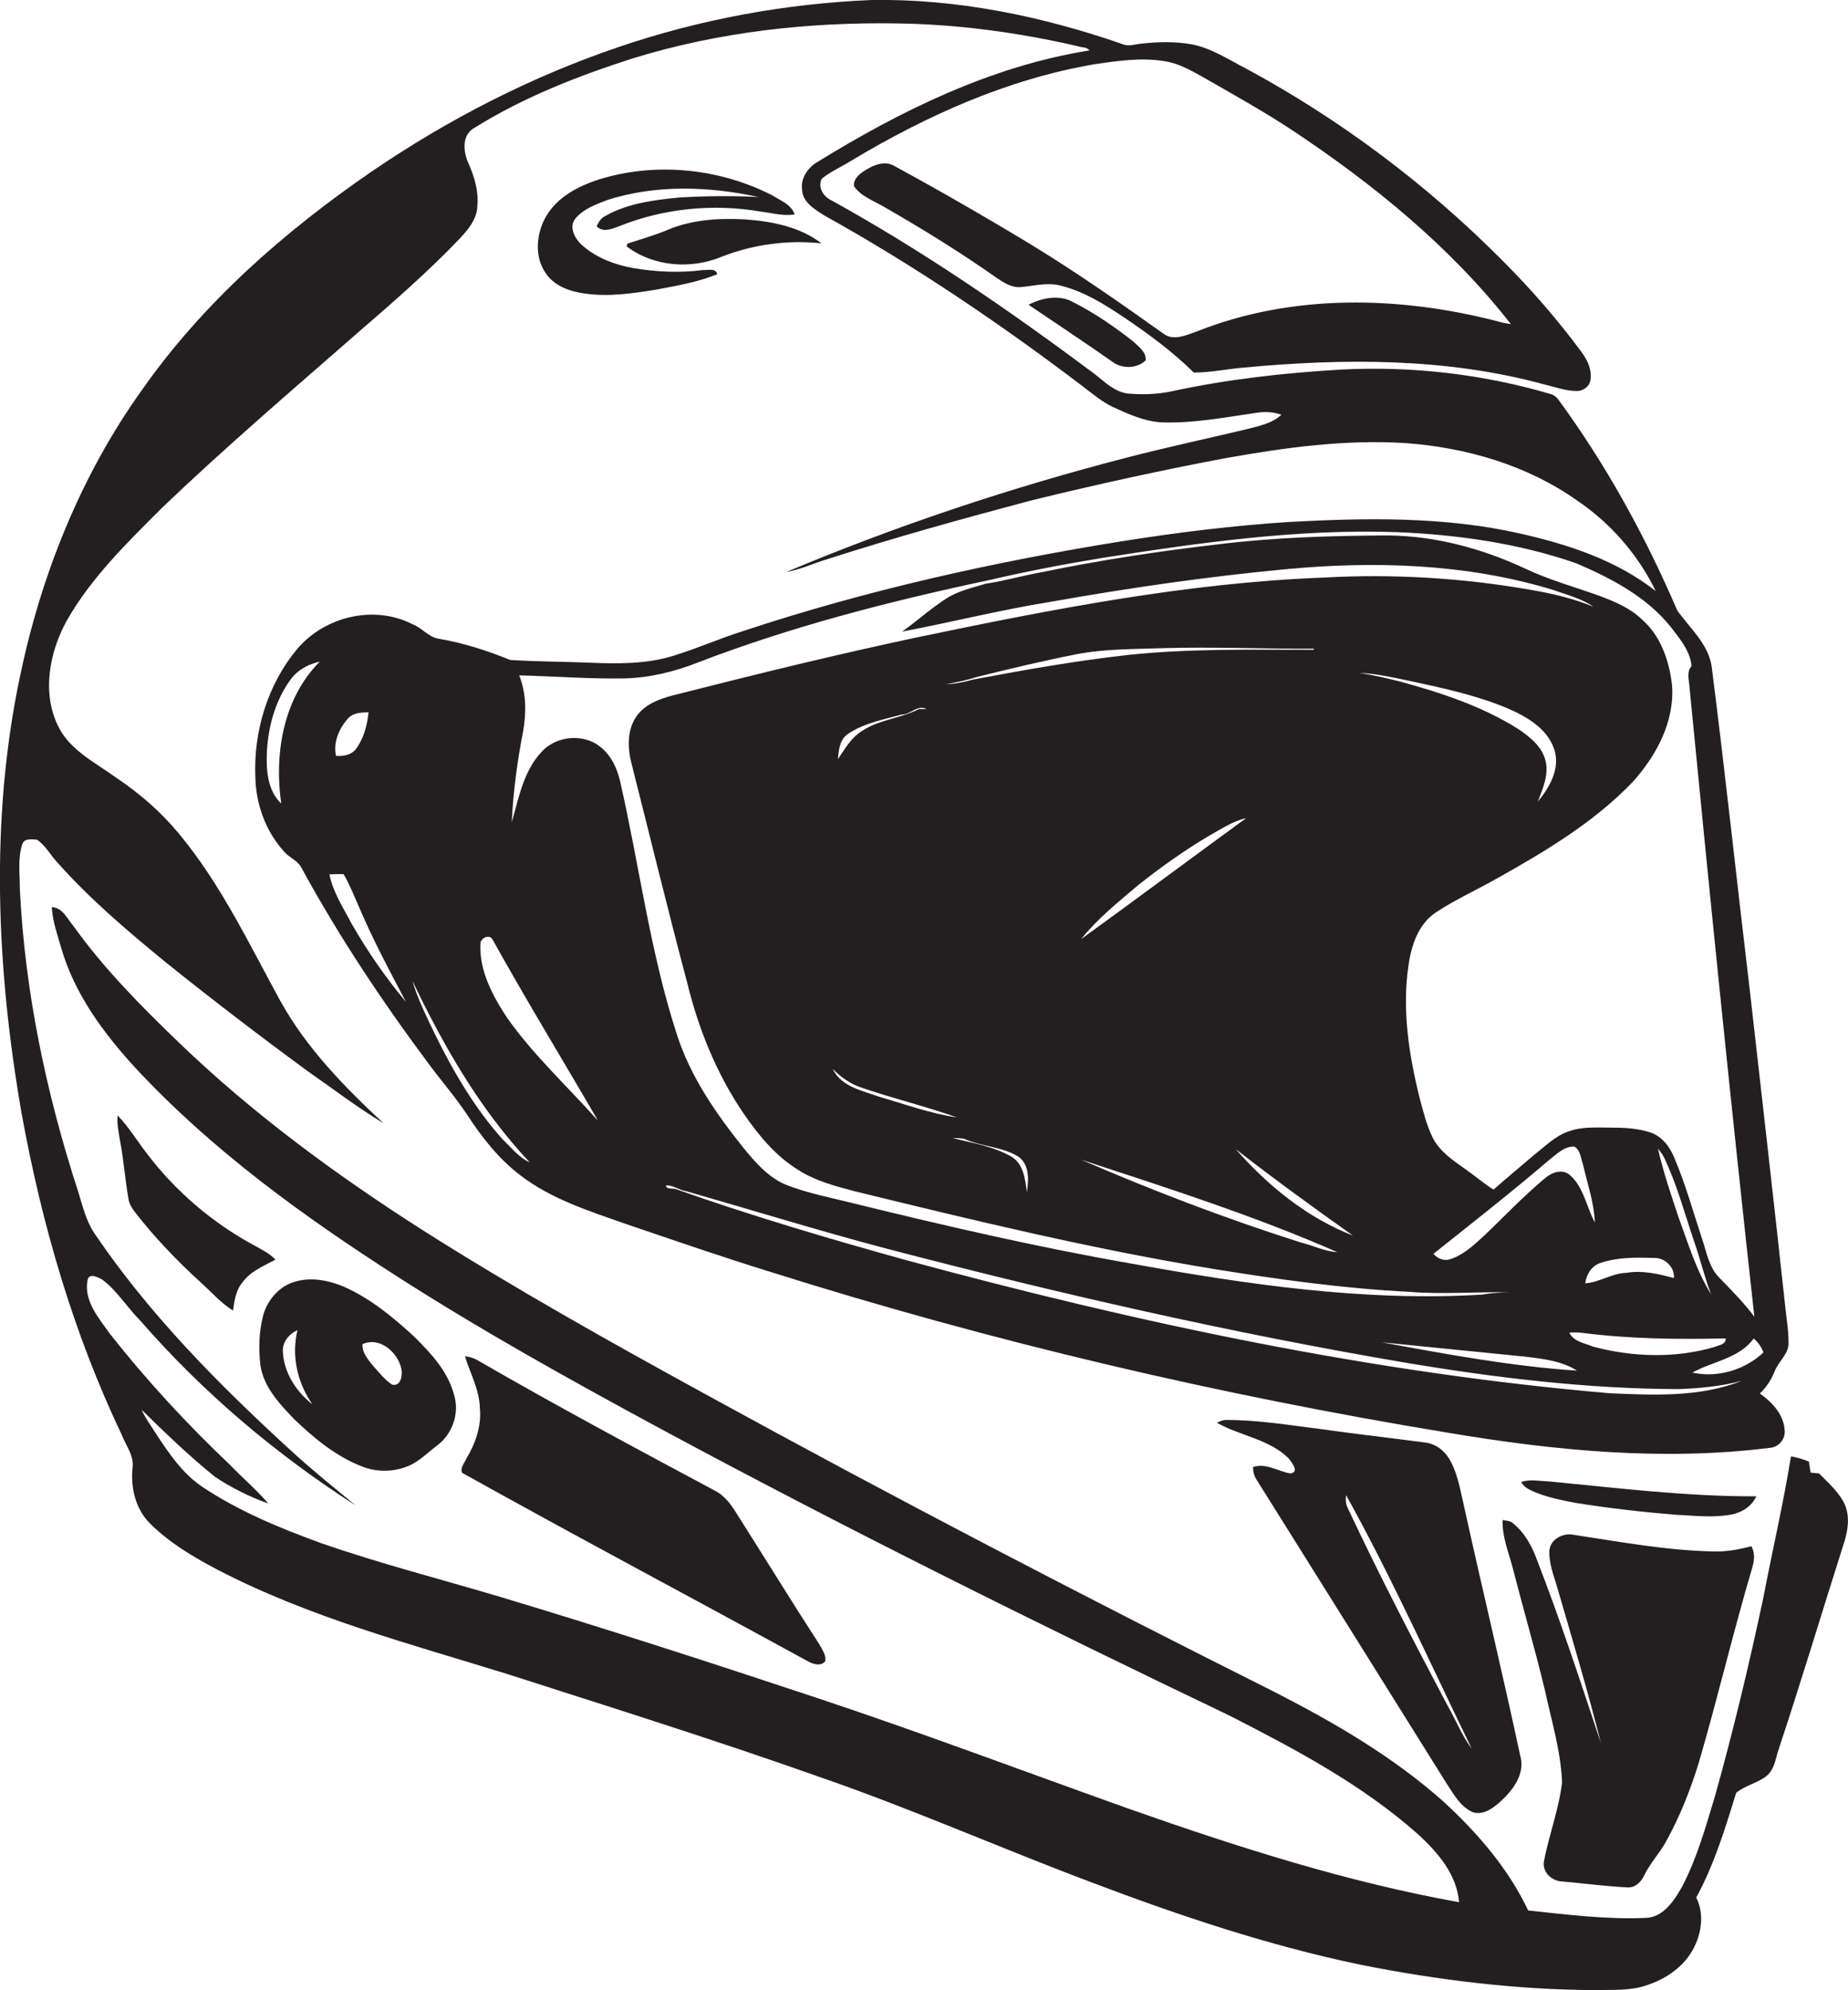
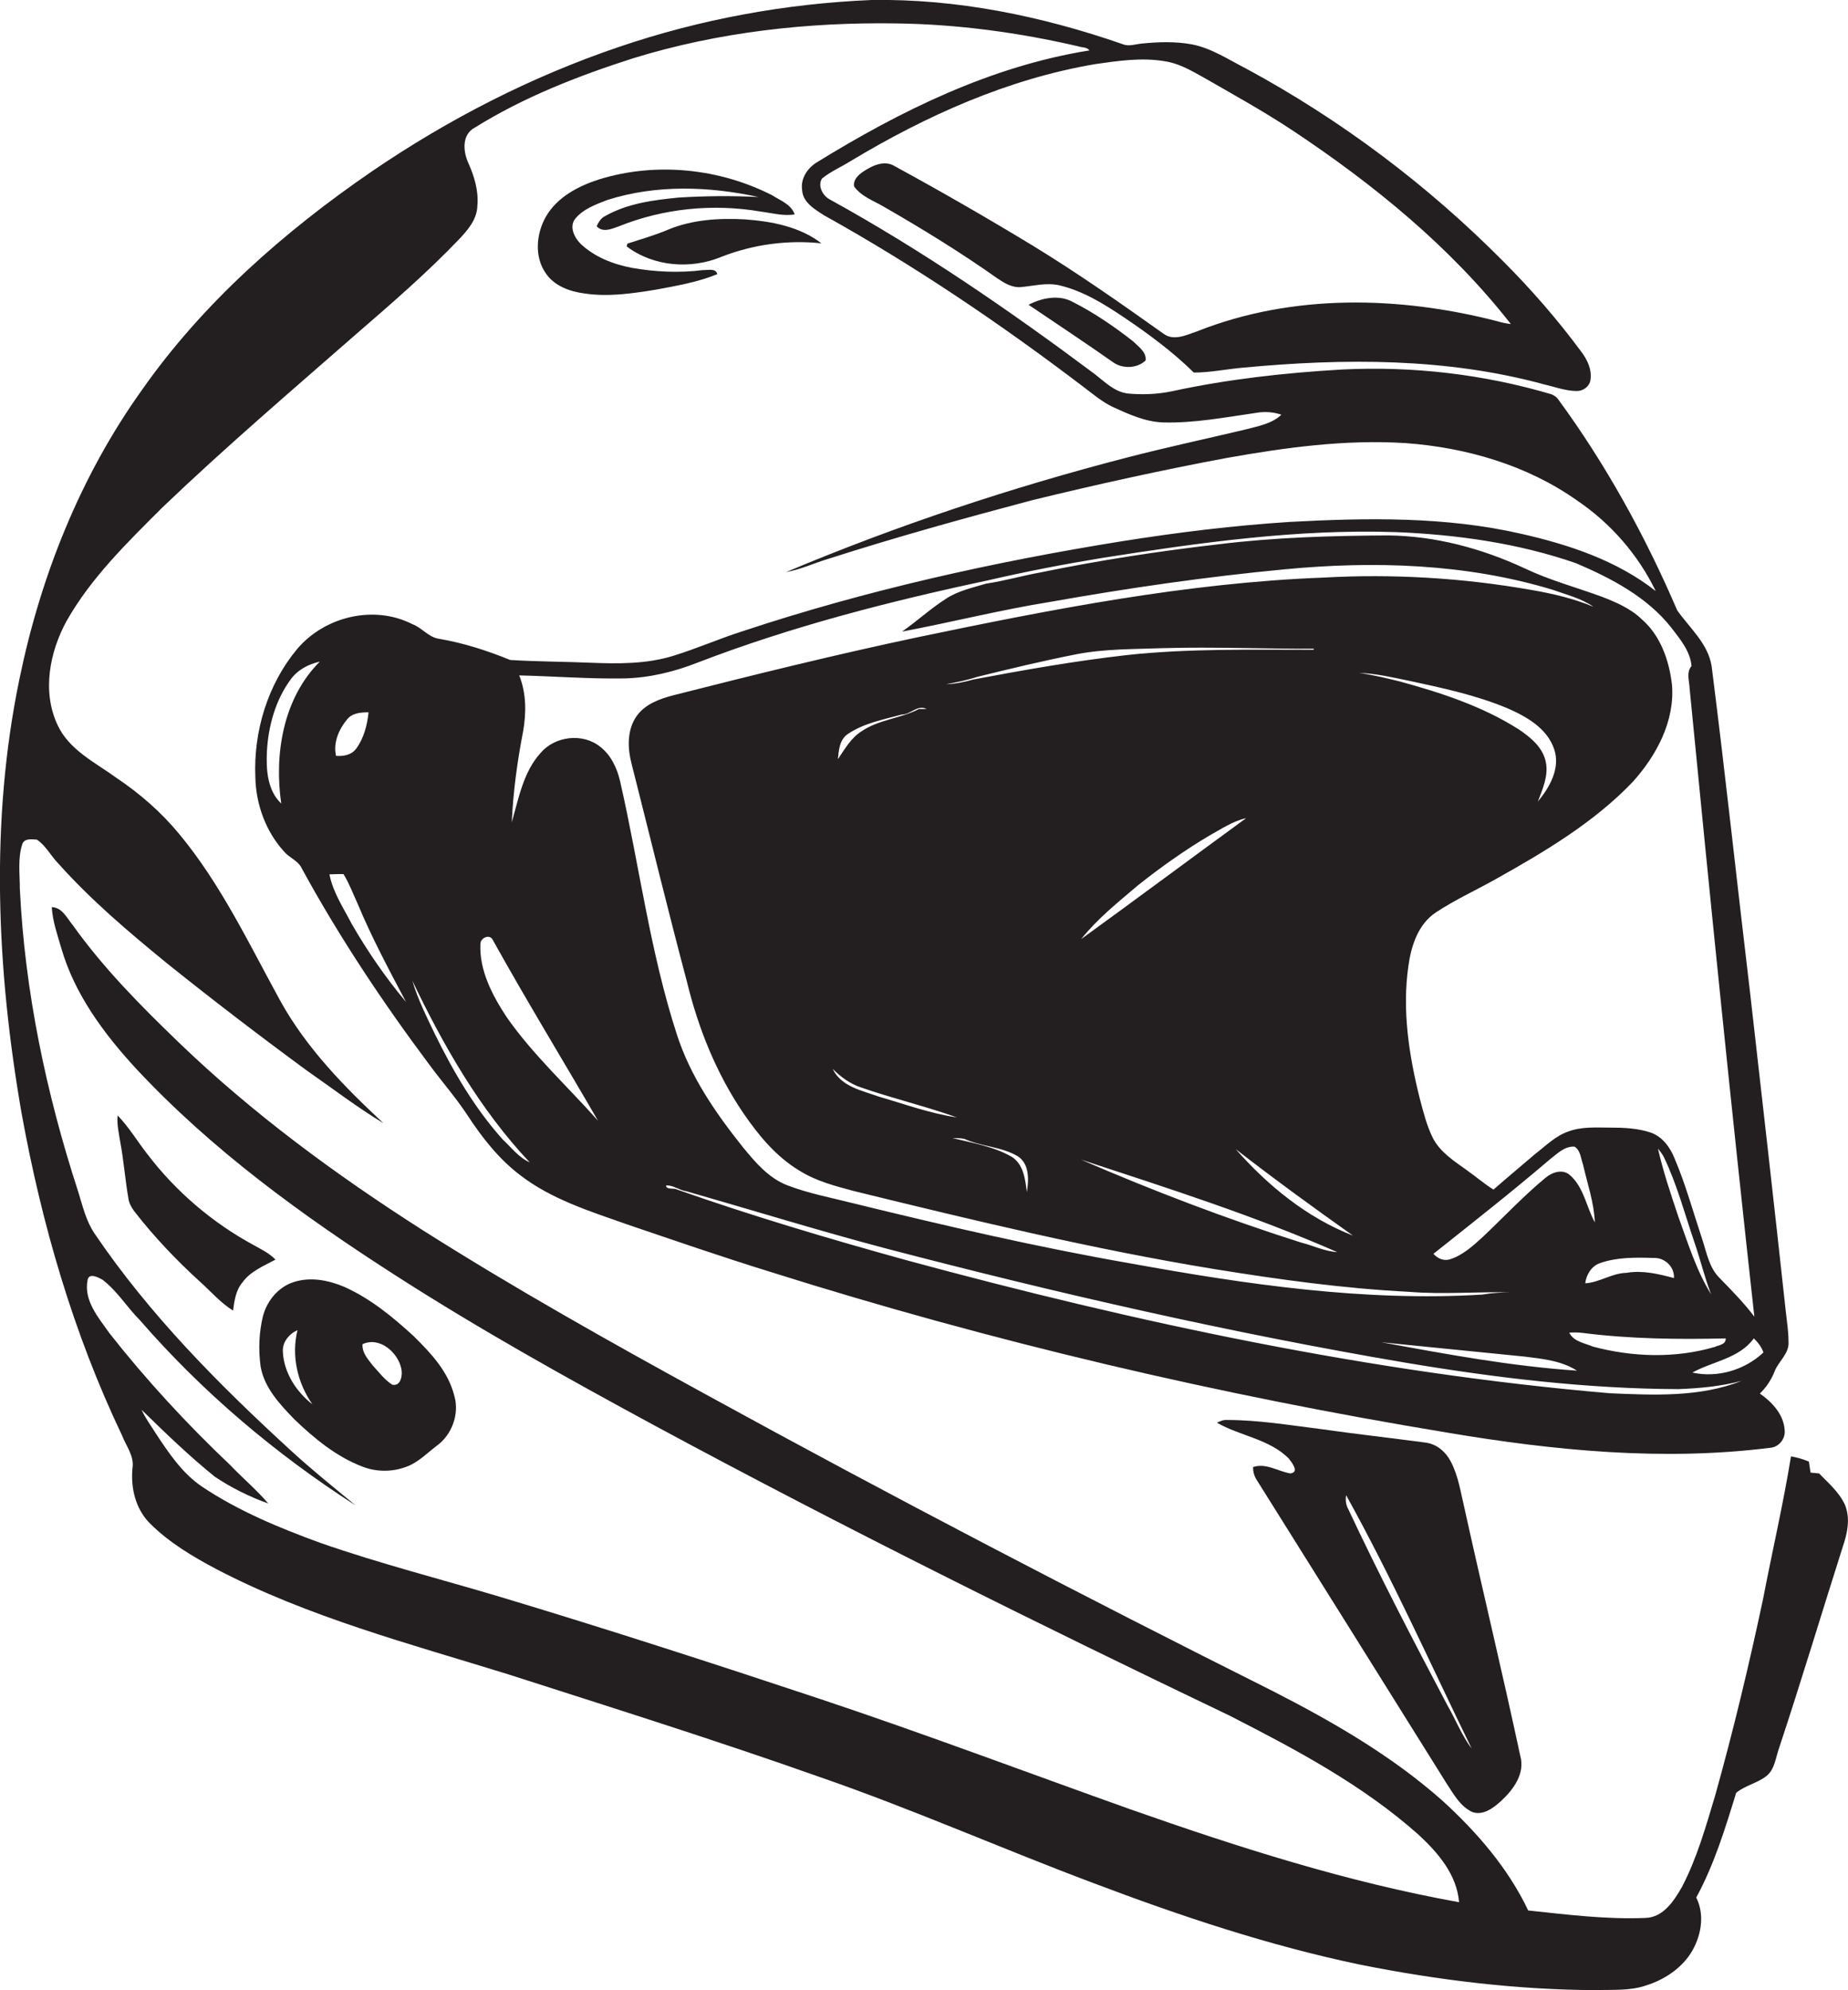
<svg xmlns="http://www.w3.org/2000/svg" version="1.1" id="Layer_1" x="0px" y="0px" viewBox="0 0 670.9 722.2" enable-background="new 0 0 670.9 722.2" xml:space="preserve">
  <g>
    <path fill="#231F20" d="M669.8,546.1c-2.1-4.6-6-7.9-9.4-11.4c-0.8-0.1-2.3-0.2-3.1-0.3c-0.2-1.3-0.4-2.6-0.6-4   c-2.1-0.9-4.3-1.5-6.5-1.9c-2.8,17.3-6.8,34.4-10.1,51.6c-5.1,24-10.8,47.8-17.4,71.4c-3.4,11.3-6.6,22.8-12.1,33.3   c-2.9,5-6.7,11-13.2,11.2c-14.2,0.6-28.5-1.2-42.6-2.7c-7.3-15.4-18.7-28.5-31.2-39.9c-18.3-16.2-39.6-28.5-61.3-39.6   C393,579.1,324.2,543.3,256.2,506c-34.9-19.1-69.5-38.5-103.1-59.8c-31.3-20-61.4-42.1-88.2-67.9c-13.8-13.3-27.3-26.9-38.5-42.6   c-2.1-2.5-3.8-6.4-7.6-6.5c0.3,5.1,2,9.9,3.4,14.7c4.8,16.8,15.5,31.2,27.2,43.9C77,417.4,110,441.3,144,463.1   c30.4,19.5,62,37.1,93.8,54.3c68.6,37,138.4,71.6,208.6,105.2c24.1,12.3,48.4,25.2,68.7,43.3c7,6.5,13.8,14.4,14.6,24.4   c-40.7-7.3-80.3-20-119.3-33.7c-37.6-13.4-75-27.5-112.8-40.1c-38.5-12.8-77.1-25.3-116-37c-21.8-6.5-43.8-12.1-65.3-19.6   c-14.8-5.4-29.6-11.5-42.8-20.3c-7.2-4.8-12.1-12.1-16.8-19.2c-1.8-2.9-3.9-5.7-5.3-8.8c8.6,8.4,17.3,16.8,26.6,24.3   c6,4,12.6,7.3,19.4,9.7c-4.3-5-9.4-9.3-14-14.1c-15.6-14.8-30.3-30.7-43.6-47.6c-4-5.7-9.5-11.9-8-19.4c0.5-2.7,3.8-1,5.4-0.1   c5.4,4.1,8.9,10,13.6,14.7c22.7,26.1,49.3,48.6,78.3,67.2c-8-6.6-16-13-23.6-20c-26.1-23.9-51.3-49.3-71.2-78.7   c-3.1-4.6-4.3-10-5.9-15.1c-11.6-35.6-19.4-72.6-21.2-110c0-5.4-0.8-11,0.9-16.2c0.8-2.2,3.5-1.7,5.3-1.6c3.3,2.2,5.1,6,7.9,8.8   c11.8,13.2,25.4,24.7,39.1,35.9c16.7,13.4,33.7,26.4,51,39.1c9.2,6.4,18.2,13.3,27.8,19.1c-14.2-13.2-28-27.3-37.5-44.5   c-11.3-20.6-21.5-42.2-36.6-60.4c-6.5-7.9-14.3-14.7-22.8-20.4c-7.7-5.6-17.2-10.1-21.4-19.2c-5.7-12.1-2.9-26.5,3.3-37.8   c8.9-15.7,22-28.4,34.7-41.1c22.9-21.9,46.9-42.4,70.8-63.3C142.3,110,155,99,166.6,86.9c3.2-3.4,6.6-7.3,6.7-12.2   c0.5-5.4-1.1-10.7-3.3-15.6c-1.9-4.2-2.4-10.3,2.4-12.8C190.2,35.2,210,27.5,230,21.1c30.9-9.5,63.3-13.1,95.5-12.6   c22.2,0.3,44.3,3.3,65.9,8.3c1.3,0.5,3.2,0.2,4.1,1.5c-35.7,5.7-68.6,21.9-99.1,40.7c-3.3,2.1-5.8,5.8-5.2,9.9   c0.2,4.5,4.5,7,7.9,9.2c33.1,18.4,64.4,39.6,94.5,62.5c3.3,2.5,6.5,5.2,10.2,7c5.9,2.7,12,5.5,18.5,5.7c11.4,0.3,22.7-1.9,33.9-3.5   c3-0.5,6.1-0.3,9,0.7c-3.5,3.3-8.3,4.1-12.8,5.3c-14.3,3.4-28.8,6.5-43.1,10.2c-42.2,10.9-83.7,24.7-123.9,41.6   c5.2-0.9,10-3.2,15-4.7c24.6-7.9,49.5-14.8,74.4-21.4c23.4-5.7,46.9-10.9,70.5-15.3c21.4-3.8,43.2-6.8,65-5.4   c22,1.6,44.1,8,62.2,20.8c12.2,8.2,22.2,19.7,28.6,32.9c-14.1-11.1-31.6-16.9-48.9-20.8c-27.5-6.3-56-5.8-83.9-4.3   c-20.4,1.3-40.7,3.8-60.9,7c-46.7,7.5-93,17.8-137.9,32.7c-8.5,2.7-16.6,6.3-25.1,8.9c-9.7,3-20,2.9-30,2.5   c-9.7-0.4-19.5-0.4-29.2-1c-8.3-3.4-17-6.2-25.9-7.7c-3.8-0.6-6.1-4-9.6-5.3c-13.9-7.1-31.8-2.8-41.8,9   c-10.7,12.8-15.9,29.9-15.2,46.5c0.2,9.9,3.8,19.8,10.5,27.1c1.7,2,4.4,3,5.9,5.2c13.7,25.2,29.6,49.1,46.8,72.1   c4.5,6.1,9.6,11.9,13.8,18.3c5.3,8.1,11.4,15.9,19.2,21.8c11.3,8.7,25.1,13,38.4,17.7c17.4,5.9,34.7,11.9,52.2,17.3   c80.5,25.4,162.8,44.7,246,58.4c38.6,6.5,78.1,10.4,117.1,5.5c3.2-0.2,5.7-3.3,5.3-6.5c-0.4-5.7-4.6-10.1-9-13.2   c2.3-2.2,4.1-4.9,5.3-7.9c1.4-3.8,5.5-6.6,5.1-11c0-3.7-0.6-7.3-1-11c-4.2-38.7-8.6-77.3-13-116c-4.7-39.3-8.9-78.7-13.9-118   c-1.3-8.3-8-13.9-12.5-20.3c-11.6-27-25.9-53-43.3-76.7c-0.6-0.8-1.4-1.3-2.3-1.7c-24.6-7.3-50.5-10.3-76.2-9   c-20.7,1.2-41.4,3.5-61.7,7.9c-5.3,1.1-10.7,1.3-16,0.8c-4.8-0.6-8.3-4.2-11.9-7c-30.8-23-62.6-44.9-96.4-63.5   c-2.5-1.4-4.3-4.9-2.7-7.5c3.2-2.6,7-4.2,10.5-6.4c27.3-16.4,56.9-29.7,88.5-35.1c8.3-1.2,16.9-2.5,25.3-1.1   c5,0.7,9.4,3.2,13.7,5.6c11,6.3,22.2,12.5,32.8,19.5c29.5,19.6,57.4,42.3,79.3,70.3c-1.6-0.2-3.2-0.5-4.8-1   c-35.6-9.2-74.4-10.1-109,3.6c-3.8,1.3-8.6,3.7-12.3,0.9c-15.6-11.1-31.3-22.1-47.7-32.1C358.2,79,341.7,69.5,325,60.4   c-3.9-2.5-8.4-0.3-11.8,2c-1.7,1.2-3.6,3-3.1,5.3c2.7,3.7,7.2,5.2,10.9,7.4c14.1,8.1,27.9,16.6,41.2,26c2.4,1.6,5.2,3.3,8.2,3.1   c4.7-0.4,9.4-1.7,14-0.7c8.7,2,16.4,6.8,23.7,11.7c8.9,6,17.7,12.5,25.3,20c6.1,0,12.1-1.3,18.1-1.8c36.3-3.4,73.6-3.6,109.1,6.1   c3.9,0.9,7.8,2.4,11.9,2.4c2.3,0,4.6-1.7,4.9-4c0.6-3.9-1.2-7.5-3.5-10.5c-8.6-11.6-18.1-22.5-28.3-32.7   c-27.4-27.6-58.8-51.2-93-69.7c-6.5-3.3-12.7-7.5-19.9-8.9c-6-1.1-12.1-0.9-18.1-0.3c-2.4,0.2-4.8,1.2-7.1,0.2   C378.1,5.8,347.3-0.5,316.4,0c-31.2,1.3-62.3,7-91.9,17.1c-31.8,10.8-61.8,26.2-89.5,45.1C103.2,84,73.6,110,51.4,141.7   c-22.2,31.1-36.6,67.2-44.3,104.5c-10.8,51.9-8.3,105.7,0.7,157.6c7.3,40.3,18.8,80,36.5,117.1c1.5,3.9,4.5,7.5,3.8,11.9   c-0.7,7.1,1.1,14.8,6.3,20c7,7,15.6,12.1,24.3,16.7c33.4,17.4,70,27,105.8,38.1c37.7,12.1,75.6,24,112.9,37.2   c33.6,11.6,66.1,26,99.4,38.5c31.7,12,64,22.8,97.2,29.7c28.1,5.6,56.8,9.1,85.5,9.2c6-0.2,12.3,0.3,18.1-1.7   c6.4-2,12.4-5.9,16.1-11.5c3.8-5.9,5.4-13.9,2.1-20.4c6.5-11.9,10.5-25,14.5-38c3.3-2.7,7.7-3.5,11-6.1c3-2.4,3.3-6.5,4.5-9.9   c8.1-24.4,15.5-49.1,23.3-73.6C670.7,556.3,671.8,551,669.8,546.1z M125.9,261.2c1.9-2.5,5.1-2.7,7.9-2.7   c-0.5,4.7-1.7,9.4-4.5,13.2c-1.7,2.3-4.6,2.8-7.3,2.6C120.9,269.6,123,264.7,125.9,261.2z M102.1,291.6c-5.1-4.8-5.5-12.4-5.2-18.9   c0.5-9.2,3.1-18.6,8.6-26.1c2.5-3.5,6.5-5.6,10.6-6.5C102.8,253.4,99.5,273.6,102.1,291.6z M127.7,335.3c-3-5.8-6.8-11.4-8.1-18   c1.7-0.1,3.4-0.1,5.1-0.1c2.1,3.4,3.5,7.2,5.2,10.9c5.1,12.2,11.3,23.8,17.5,35.5C140,354.8,133.4,345.2,127.7,335.3z M182.6,413.6   c-10.2-11.3-18-24.7-24.7-38.3c-3-6.3-6.2-12.6-8.2-19.4c11.3,23.6,24.5,46.7,42.6,65.9C188.4,420.1,185.7,416.5,182.6,413.6z    M184,369.2c-5.2-7.9-10-16.9-9.6-26.6c0-2.3,3.4-3.8,4.5-1.5c12.3,22.1,25.5,43.7,38.2,65.6C206,394.2,193.6,382.9,184,369.2z    M584.4,505.6c-86.5-7.4-171.7-25.6-255.4-48.3c-28.2-7.8-56.2-16.1-83.7-25.8c-1-0.3-3.5,0.2-3.5-1.3c2.6-0.2,4.9,1.8,7.4,2.1   c24.1,6.9,48,14.3,72.2,20.7c62.3,16.3,125.2,30.7,188.8,41.5c32.8,5.5,65.9,9.5,99.2,9.6c7.7-0.3,15.4-1,22.9-3   C617.2,507.1,600.4,506.3,584.4,505.6z M609.3,441.5c-2.7-8.1-5.5-16.3-7.4-24.7c0.8,1,1.6,2,2.2,3.2c4.7,9.8,7.5,20.4,11,30.7   c2.2,6.3,3.7,12.8,6.1,19C615.8,461,612.8,451.1,609.3,441.5z M626.5,485.7c0.1,2.3-2.5,2.4-4,3.1c-14.3,4.2-29.8,3.7-44.1-0.1   c-3.1-1.3-7.1-1.8-8.7-5.1c1.6-0.1,3.2-0.1,4.8,0.1C591.7,485.9,609.1,486.1,626.5,485.7z M607.7,463.8c-5.6-1.5-11.4-2.9-17.2-1.9   c-5.3,0.1-9.8,3.5-15,3.8c0.4-3.1,2.2-6.2,5.3-7.3c6.2-2.2,13-2.1,19.5-1.9C604.3,456.3,608,459.7,607.7,463.8z M569.9,426.4   c-2.7-2.3-6.4-1-8.8,1c-8,6.6-15.1,14.2-22.6,21.3c-3.6,3.3-7.4,6.8-12.1,8.3c-2.3,0.7-4.5-0.3-6-2c14.2-11.3,28.5-22.5,42.3-34.3   c2.6-2,5.3-4.8,8.9-4.6c2.2,1.3,2.3,4.3,3.1,6.5c1.6,7,4,13.8,4.3,21C575.9,438,575,430.8,569.9,426.4z M572.5,497.4   c-23.9-1.6-47.5-6-71-10.3c17.3,1.7,34.7,3.5,52,5.2C560,493.1,566.9,493.8,572.5,497.4z M614.4,498.1c7.4-4.1,17-5.1,22.3-12.4   c1.5,1.4,2.8,3.1,3.5,5.1C633.4,497.2,623.5,500.1,614.4,498.1z M606.7,227.7c3.2,4.2,6.9,8.5,7.4,14c-2,2.3-0.8,5.4-0.7,8.1   c7.4,76,15.1,152.1,23.5,228c-3.8-5-8.2-9.5-12.6-14c-3.8-3.7-4.7-9.2-6.3-14c-3.3-9.9-6-19.9-10.1-29.5c-1.6-4-4.4-7.8-8.6-9.3   c-4.8-1.6-9.9-1.8-14.9-1.8c-5,0-10.2-0.4-15,1.4c-4.7,1.6-8.2,5.2-12.1,8.2c-5,4.3-10.1,8.5-15.1,12.9c-3.5-2.2-6.6-4.9-9.9-7.2   c-4.6-3.3-9.6-6.5-12.2-11.7c-2.2-4.5-3.4-9.4-4.7-14.3c-3.9-15.6-6.4-31.9-4.1-47.9c1-7.3,3.5-15.2,10-19.5   c7.1-4.7,14.9-8.2,22.3-12.4c17.5-9.8,35.1-20.3,49.1-34.9c8.6-9.5,15.4-22.1,14.3-35.3c-1-8.7-4.1-17.8-10.9-23.7   c-4.1-4-9.5-6.3-14.7-8.3c-9.3-3.4-19-6-28-10.3c-15.5-7.2-32.3-11.7-49.4-11.9c-20.5,0.1-41.1,0.7-61.5,3.2   c-21.7,2.5-43.3,5.8-64.6,10.2c-6.7,1.2-13.2,3.1-19.9,4.1c-5,1.5-10.2,2.6-14.6,5.5c-5.6,3.6-10.5,8.1-15.9,11.9   c18-3.4,35.8-7.9,53.9-10.8c28.2-5,56.5-9.1,85-11.8c32.5-3.1,65.8-2.1,97.2,7.4c5,1.8,10.4,3.1,14.9,6.2c-7.2-3-14.9-4.8-22.5-6.1   c-24.9-4.4-50.3-5.9-75.5-4.5c-49.7,1.9-98.6,11.5-147.1,21.6c-29.8,6.3-59.4,13.6-88.9,21.1c-5,1.3-10.3,3.2-13.4,7.6   c-3.5,5-3.3,11.6-1.8,17.3c6.7,26.4,13.1,52.8,20.1,79.1c4.1,16.9,10.7,33.3,20.5,47.7c5.5,8,11.8,15.7,20.3,20.8   c6,3.8,13,5.6,19.7,7.4c43.3,10.6,86.7,21.1,130.7,28.3c23.5,3.8,47.2,7.1,71,8.3c12.3,1,24.6-0.1,36.9,0.2   c-3.5,0-6.9,0.2-10.4,0.8c-42.8,2.6-85.6-3.7-127.6-11.3c-33.9-5.9-67.5-13.7-101-21.9c-7.9-2-15.9-3.5-23.5-6.4   c-6.9-2.6-11.8-8.4-16.3-13.9c-9.9-12.4-19.1-25.7-24-41c-9.7-29.9-13.6-61.3-20.6-91.9c-1.1-4.7-3.3-9.4-7.2-12.4   c-6.3-5.1-16.4-3.9-21.6,2.2c-6.3,6.9-8,16.5-10.5,25.2c0.5-11.1,2-22.1,4.1-32.9c1.2-6.8,1.2-13.9-1.4-20.4   c12.7,0.3,25.3,1.3,38,1.1c9.2-0.2,18.3-2.4,26.9-5.8c34.1-13.1,69.6-22.2,105.3-29.8c13.8-3.2,27.8-5.9,41.9-8.2   c35.1-5.5,70.6-10.5,106.2-9.3c22.1,0.9,44.4,4,65.4,11.3C585.1,209.9,598,216.7,606.7,227.7z M561.2,276.6c-1-5.3-5.5-9-9.8-11.9   c-13.2-8.4-28.2-13.3-43.2-17.4c-4.9-1.2-9.8-2.4-14.8-3.1c6.1,0.2,12,1.6,17.9,2.8c12.1,2.6,24.4,5.2,35.9,10   c6.9,3,14.4,7.2,17,14.8c2.4,6.9-1.6,13.9-5.9,19.1C560.1,286.2,562.2,281.4,561.2,276.6z M312.5,394.6c11.5,4,23.4,6.8,34.9,10.9   c-9.6-1.4-18.9-4.8-28.2-7.5c-6.1-2.2-13.8-3.6-16.9-10.1C305.2,390.8,308.6,393.3,312.5,394.6z M304.2,275.5   c0.3-3.3,0.6-7.2,3.7-9.2c5.8-3.9,12.9-5.2,19.5-7c3.2,0,5.7-3.7,9-2c-0.7,0-2.1,0-2.8,0c-6.5,3.4-14.5,3.8-20.7,8   C309,267.7,306.7,271.8,304.2,275.5z M350.1,413.3c6.2,2.8,13.5,2.8,19.4,6.3c4.3,2.8,4,8.6,3.3,13c-0.6-4.6-1.2-10.1-5.5-12.8   c-6.6-3.8-14.2-5-21.5-6.8C347.2,413,348.6,413,350.1,413.3z M353.3,246.6c-3.2,0.9-6.5,1.6-9.8,1.7c3.7-0.7,7.4-1.4,11-2.6   c12.1-3,24.2-5.9,36.4-8.3c10.4-2,21.1-1.8,31.6-2.2c18.2-0.5,36.3,0.3,54.5,0.2c0,0.1-0.1,0.3-0.1,0.4c-22.5,0-45.2-0.5-67.6,1.9   C390.6,239.8,371.9,243.1,353.3,246.6z M452.4,296.9c-20,14.6-39.9,29.4-59.9,43.9c5.9-7.4,13.4-13.4,20.6-19.5   c8.3-6.6,16.9-12.7,26-18.1C443.3,300.9,447.5,298,452.4,296.9z M485.5,454.4c-4.6-0.3-8.8-2.4-13.2-3.5   c-27.1-8.6-53.8-18.8-79.9-30.1C423.7,431.1,455.2,441.1,485.5,454.4z M448.6,417c13.9,10.8,28.2,21.2,42.6,31.4   C474.5,441.9,460.3,430.3,448.6,417z" />
    <path fill="#231F20" d="M280.4,70.9c-19.2-9.8-42.2-12.2-62.9-5.8c-7.5,2.4-15.2,6.4-19.3,13.5c-3.5,6.1-4.3,14.5-0.1,20.5   c3.1,4.7,8.8,6.7,14.1,7.4c8.7,1.3,17.4,0,26-1.4c7.5-1.4,15.1-2.7,22.2-5.6c-0.5-2.3-3.4-1.4-5.1-1.5c-8.6,1.1-17.4,0.7-25.9-0.8   c-6.8-1.3-13.5-3.9-18.6-8.7c-2.3-2.3-4.3-6.3-1.9-9.2c2.9-3.5,7.4-5.1,11.5-6.7c17.8-5.7,37-5,55-1.1c-9.7-0.5-19.4-0.4-29.1,0.2   c-9.1,0.9-18.5,2.1-26.6,6.7c-1.5,0.7-2.4,2.2-3.1,3.7c2.2,2.4,5.4,1,7.9,0.1c16.3-6.6,34.4-8.4,51.8-5.4c4,0.5,8.1,1.7,12.2,1   C287.2,74.1,283.3,72.8,280.4,70.9z" />
    <path fill="#231F20" d="M242.4,83.4c-4.7,2-9.7,3.4-14.6,5c-0.1,0.2-0.2,0.7-0.3,1c9.7,7.4,23.3,8.4,34.4,3.8   c11.5-4.5,24-6.2,36.3-4.9c-7.9-6.1-18.2-8-27.9-8.7C261,79.1,251.2,79.7,242.4,83.4z" />
    <path fill="#231F20" d="M389.5,109.6c-5-2.8-11.3-1.5-16.1,1c10.2,6.9,20.5,13.7,30.6,20.8c3.4,2.5,8.8,2.4,11.9-0.6   c0.4-3-2.6-5-4.5-6.9C404.5,118.5,397.2,113.5,389.5,109.6z" />
    <path fill="#231F20" d="M53.4,418.7c-3.6-4.6-6.6-9.7-10.7-13.9c-0.3,3.1,0.4,6.2,0.9,9.3c1.3,6.8,1.8,13.8,3,20.7   c0.2,1.8,1.1,3.3,2.1,4.7c7.2,9.3,15.4,17.9,24.1,25.8c3.9,3.5,7.3,7.5,11.8,10.3c0.5-3.6,1-7.4,3.4-10.2c2.9-4.1,7.8-6,12-8.3   c-2.2-2.3-5.1-3.7-7.8-5.2C77.2,443.8,63.8,432.4,53.4,418.7z" />
    <path fill="#231F20" d="M94.6,495.8c1.3,7.8,7,13.8,12.3,19.3c7.2,6.9,15.2,13.5,24.6,17.1c5.3,2.1,11.3,2,16.5-0.1   c4-1.6,7.1-4.8,10.5-7.4c5.6-4,8.4-11.7,6.4-18.3c-2.2-8.7-8.5-15.4-14.7-21.5c-7.6-7-15.8-13.7-25.2-17.9   c-5.7-2.4-12.1-3.7-18.2-1.8c-5.6,1.7-9.8,6.7-11.3,12.3C94,483.5,93.8,489.8,94.6,495.8z M131.6,487.8c6.2-2.9,12.9,3,14.1,8.9   c0.5,2.2-0.1,6.5-3.3,5.8c-2.8-1.8-4.8-4.5-7-6.9C133.7,493.4,131.4,491,131.6,487.8z M108,482.7c-2.3,9.3,0,19.2,5.4,26.9   c-5.8-4.5-10.3-11.4-10.7-18.9C102.4,487.1,104.9,484.1,108,482.7z" />
-     <path fill="#231F20" d="M167.8,534.5c41.8,23.3,84.1,45.7,126.1,68.7c1.8,0.8,4.3,1.5,5.7-0.4c0.4-2.2-1.1-4.1-2.1-6   c-10.5-16.2-20.6-32.7-31-49c-1.7-2.6-3.8-5.1-6.5-6.6c-29.2-15.6-58.5-31.3-87.2-47.9c-1.3-0.6-2.6-1-4-1.1   c1.9,6.2,5.2,12,5.4,18.6c0.7,6.6-1.6,13.1-5,18.7C168.6,531,166.9,532.8,167.8,534.5z" />
    <path fill="#231F20" d="M468.4,534.7c-4.5-0.8-8.9-3.9-13.5-2.3c0,1.6,0.4,3.2,1.3,4.6c23,36.7,46,73.4,68.9,110.1   c2.6,3.9,5,8.5,9.5,10.5c3.8,1.3,7.4-1.4,10.1-3.8c4.6-4.2,9.1-10.1,7.2-16.7c-6.4-29.9-13.6-59.7-20.2-89.6   c-1.4-5.8-2.2-11.8-5-17.1c-1.8-3.5-5.1-6.4-9.2-6.9c-12.7-1.7-25.4-3.1-38-4.9c-11.3-1.4-22.6-3.3-34-3.3c-1.3-0.1-2.5,0.4-3.7,1   c8.4,4.8,19,5.9,26.1,13C469,530.8,471.9,534.3,468.4,534.7z M488.7,542.6c16.6,29.9,30.6,61.2,45.6,92c-3.6-4.8-5.8-10.5-8.8-15.7   c-12.4-23.5-24.7-47.1-36-71.2C488.6,546.1,488.4,544.4,488.7,542.6z" />
-     <path fill="#231F20" d="M562.4,537.6c-3.4-0.1-6.9-0.9-10.1,0.2c0.9,2.1,3.3,2.9,5.2,3.8c4.5,1.8,9.3,2.8,14,3.7   c12.3,2,24.6,3.4,37,4.4c6.7,0.3,13.5,1.2,20.1-0.1c3.8-0.7,7.4-3,9-6.6C612.4,543.1,587.4,540,562.4,537.6z" />
-     <path fill="#231F20" d="M567.5,682.8c7.6,0.7,15.3,1.7,22.9,2.1c3.2,0.4,5.5-2,6.7-4.7c2.2-4.4,5.6-7.9,7.9-12.2   c4.9-8.9,8.7-18.5,11.7-28.2c6.9-23.6,12.5-47.5,19.5-71.1c0.7-2.5,1-5.2-0.4-7.6c-4.7,1.3-9.5,2.1-14.3,1.9   c-16.8-0.4-33.4-3.5-50-6c-3.8-0.9-8.5,1.4-9,5.5c-0.3,4.9,1.7,9.5,3,14.1c5.4,18.6,11,37.2,15.7,56c-7.4-22.3-14.7-44.6-23.2-66.5   c-1.8-5-4.5-9.9-8.7-13.3c-1-1-2.5-0.9-3.8-1.2c-0.2,5.9,2.1,11.5,3.6,17.1c3.8,14.8,8.1,29.5,11.7,44.4   c2.4,11.1,5.8,22.2,6.3,33.6c-1.1,9.8-4.8,19.2-6.6,28.9C559.9,679.7,563.7,682.8,567.5,682.8z" />
  </g>
</svg>